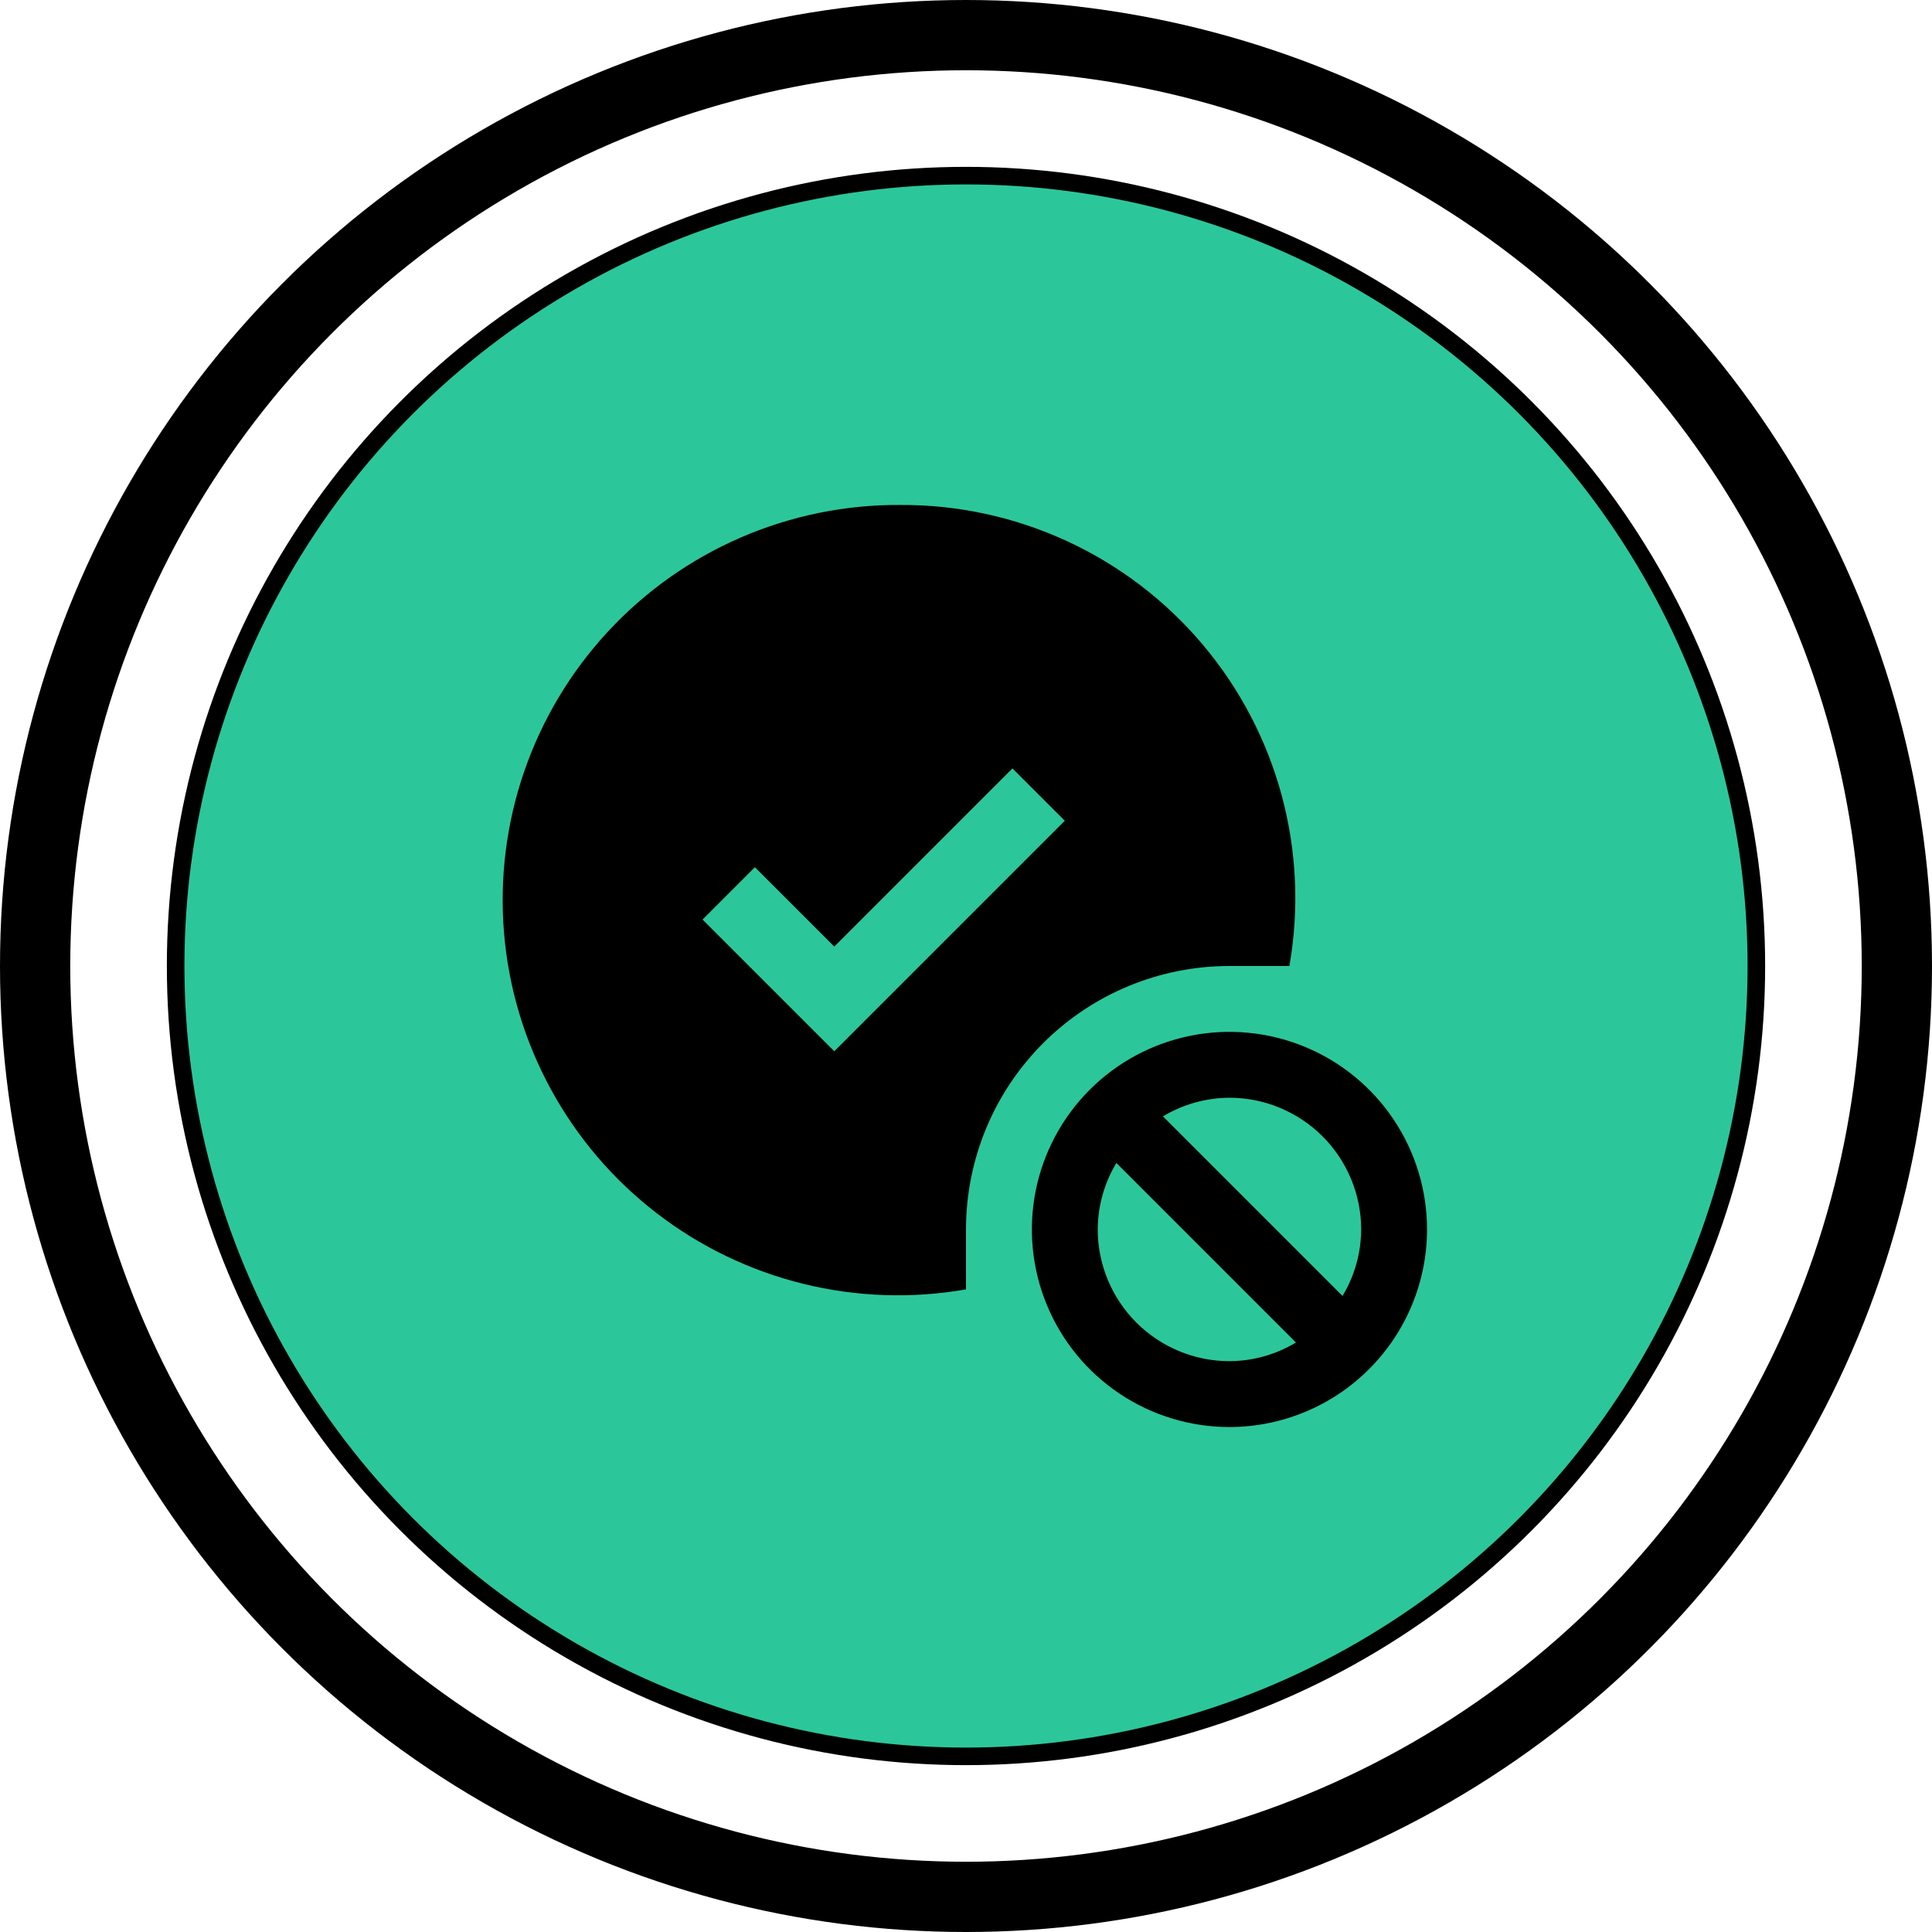
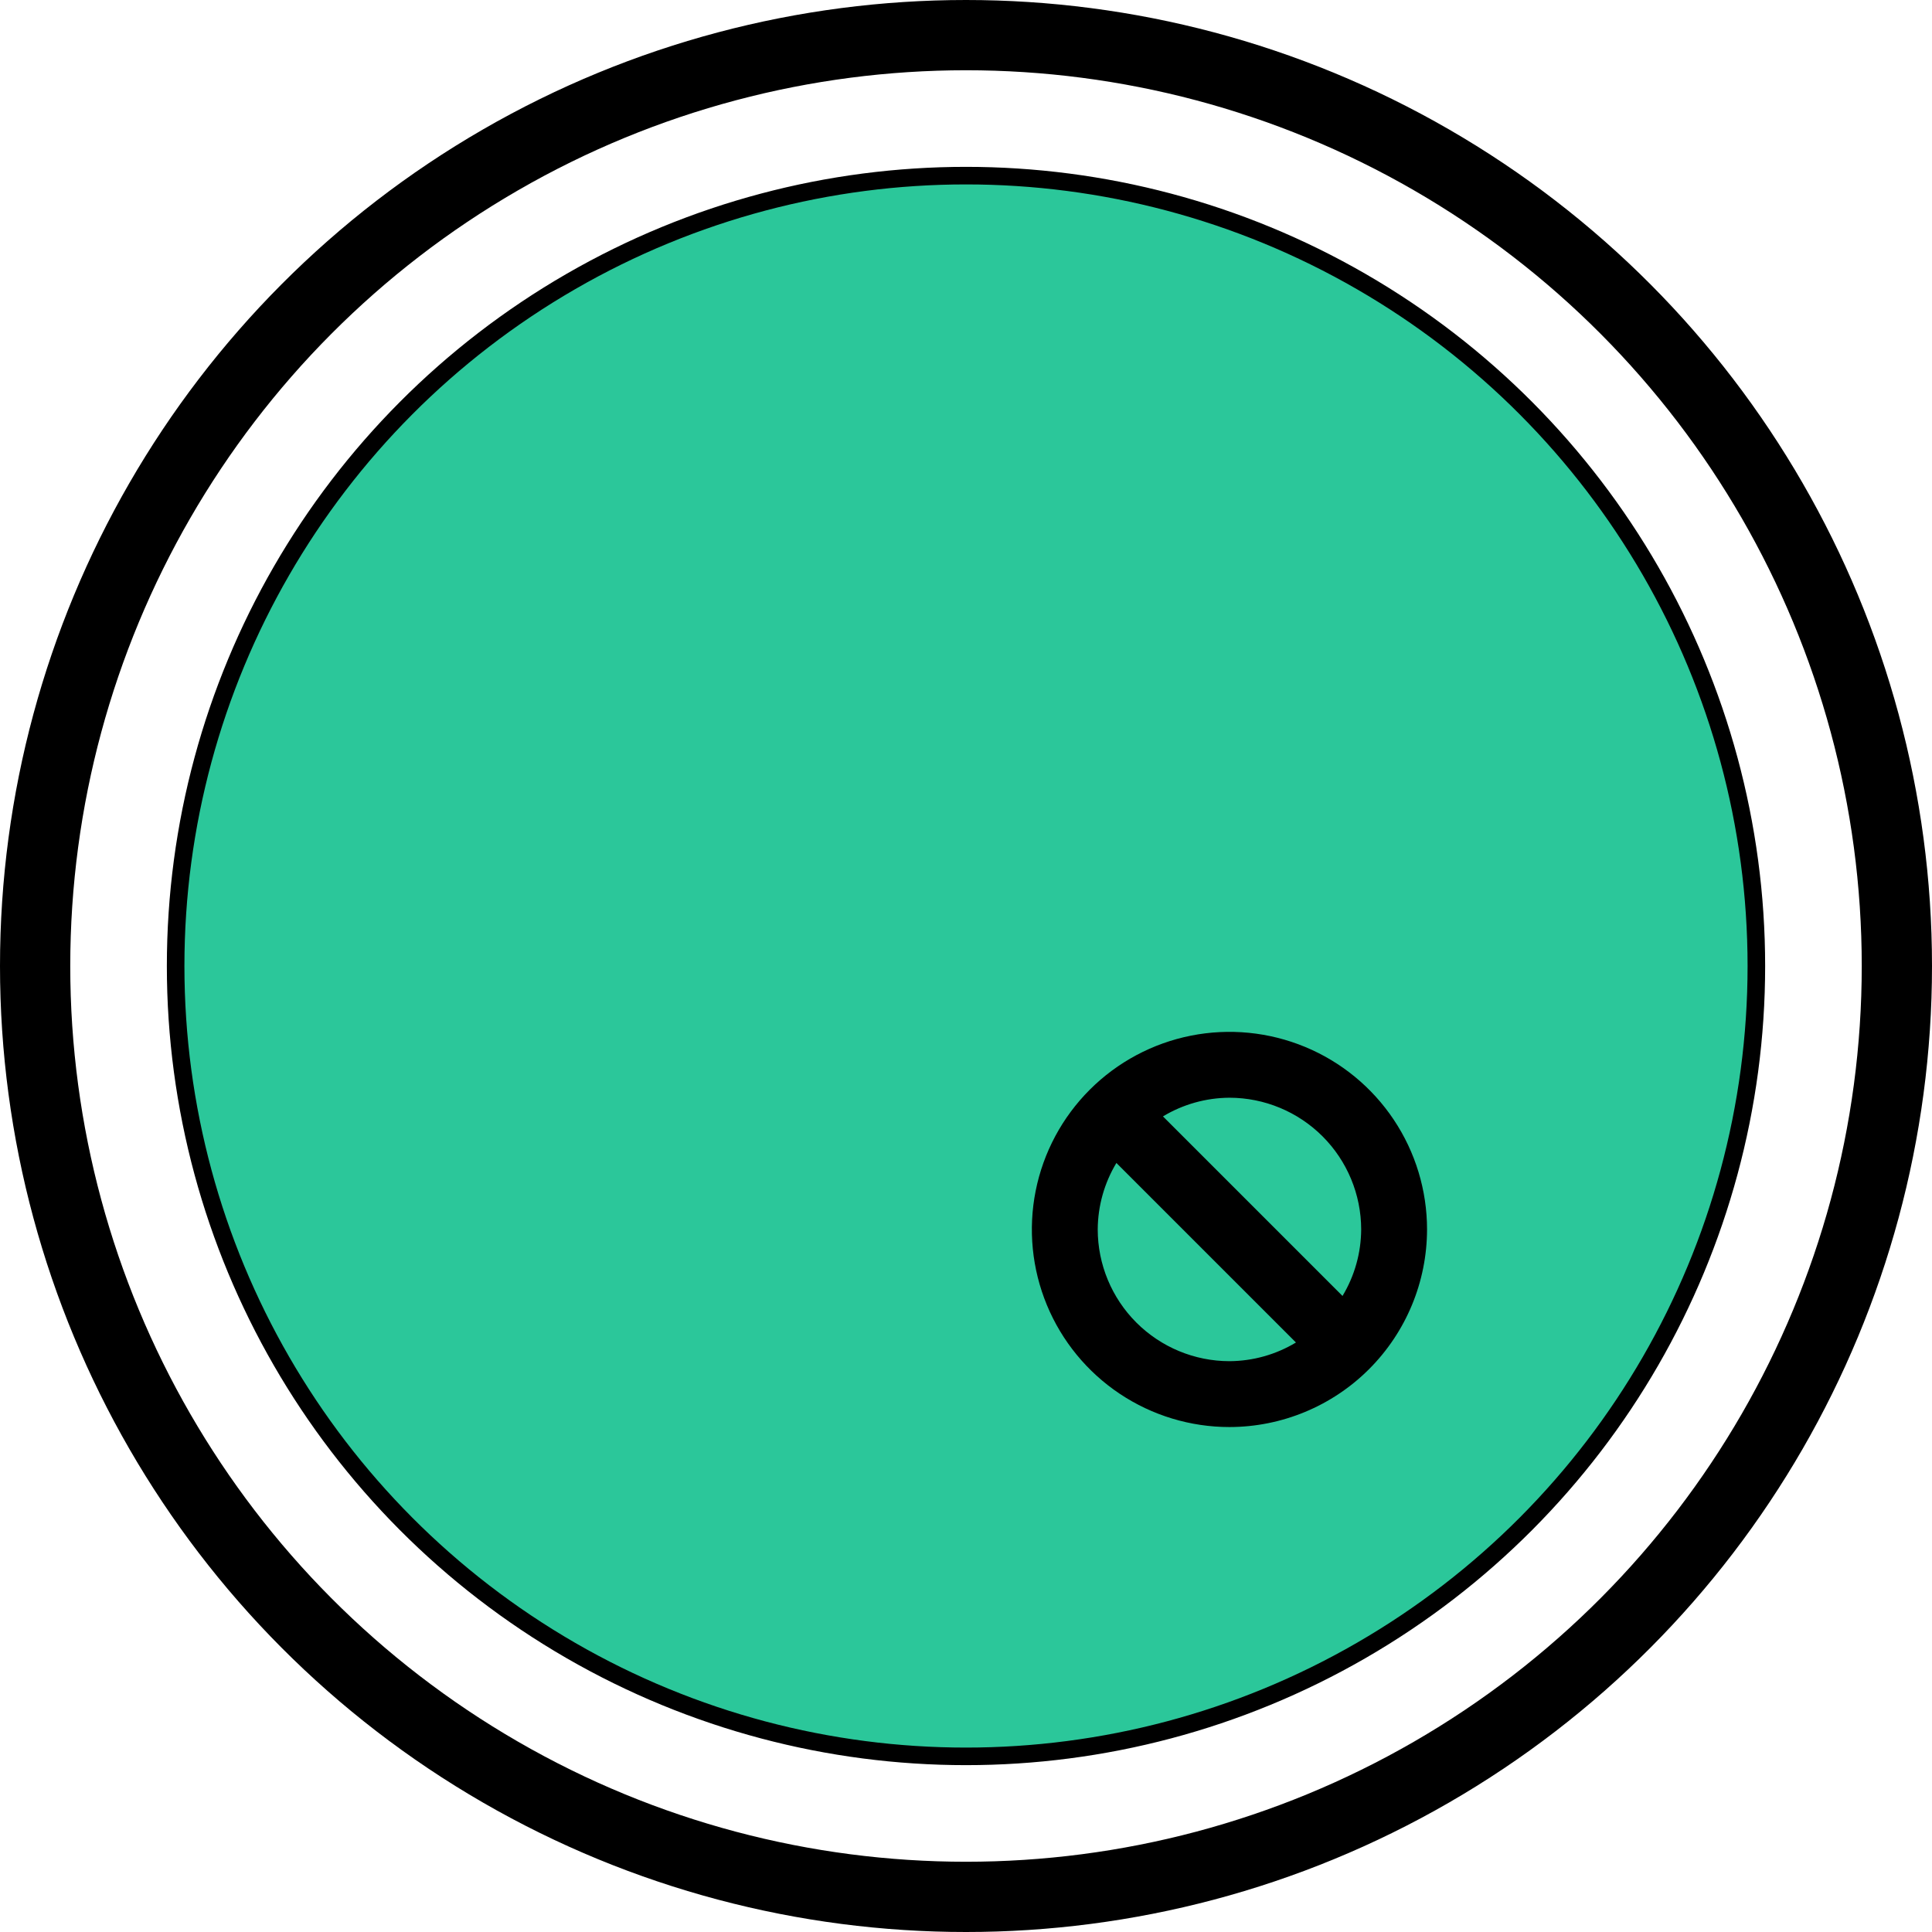
<svg xmlns="http://www.w3.org/2000/svg" width="110" height="110" viewBox="0 0 110 110" fill="none">
  <circle cx="55" cy="55" r="53" stroke="black" stroke-width="4" />
  <circle cx="55" cy="55" r="45" fill="#2BC79A" />
  <circle cx="55" cy="55" r="45" stroke="black" />
  <path d="M81.25 70C81.25 67.775 80.59 65.6 79.354 63.75C78.118 61.9 76.361 60.458 74.305 59.606C72.249 58.755 69.987 58.532 67.805 58.966C65.623 59.4 63.618 60.472 62.045 62.045C60.472 63.618 59.4 65.623 58.966 67.805C58.532 69.987 58.755 72.249 59.606 74.305C60.458 76.361 61.9 78.118 63.75 79.354C65.6 80.59 67.775 81.25 70 81.25C72.983 81.246 75.842 80.06 77.951 77.951C80.06 75.842 81.246 72.983 81.25 70ZM77.5 70C77.493 71.335 77.126 72.642 76.437 73.786L66.214 63.563C67.358 62.874 68.665 62.507 70 62.5C71.988 62.502 73.895 63.294 75.301 64.699C76.707 66.105 77.498 68.012 77.5 70V70ZM62.5 70C62.507 68.665 62.874 67.358 63.563 66.214L73.786 76.437C72.642 77.126 71.335 77.493 70 77.5C68.012 77.498 66.105 76.707 64.699 75.301C63.294 73.895 62.502 71.988 62.5 70V70Z" fill="black" />
-   <path d="M51.25 28.75C48.126 28.732 45.032 29.365 42.166 30.608C39.299 31.851 36.723 33.678 34.602 35.972C32.48 38.266 30.86 40.976 29.843 43.93C28.827 46.885 28.437 50.019 28.699 53.132C28.96 56.245 29.867 59.27 31.362 62.014C32.856 64.758 34.906 67.16 37.381 69.068C39.855 70.975 42.699 72.347 45.733 73.095C48.766 73.843 51.922 73.951 55 73.412V70C55 66.022 56.58 62.206 59.393 59.393C62.206 56.58 66.022 55 70 55H73.412C73.98 51.773 73.831 48.46 72.977 45.296C72.123 42.133 70.585 39.195 68.471 36.691C66.357 34.188 63.719 32.178 60.743 30.806C57.767 29.434 54.527 28.732 51.25 28.75V28.75ZM47.5 59.856L40 52.356L42.981 49.375L47.5 53.894L57.644 43.75L60.625 46.731L47.5 59.856Z" fill="black" />
</svg>